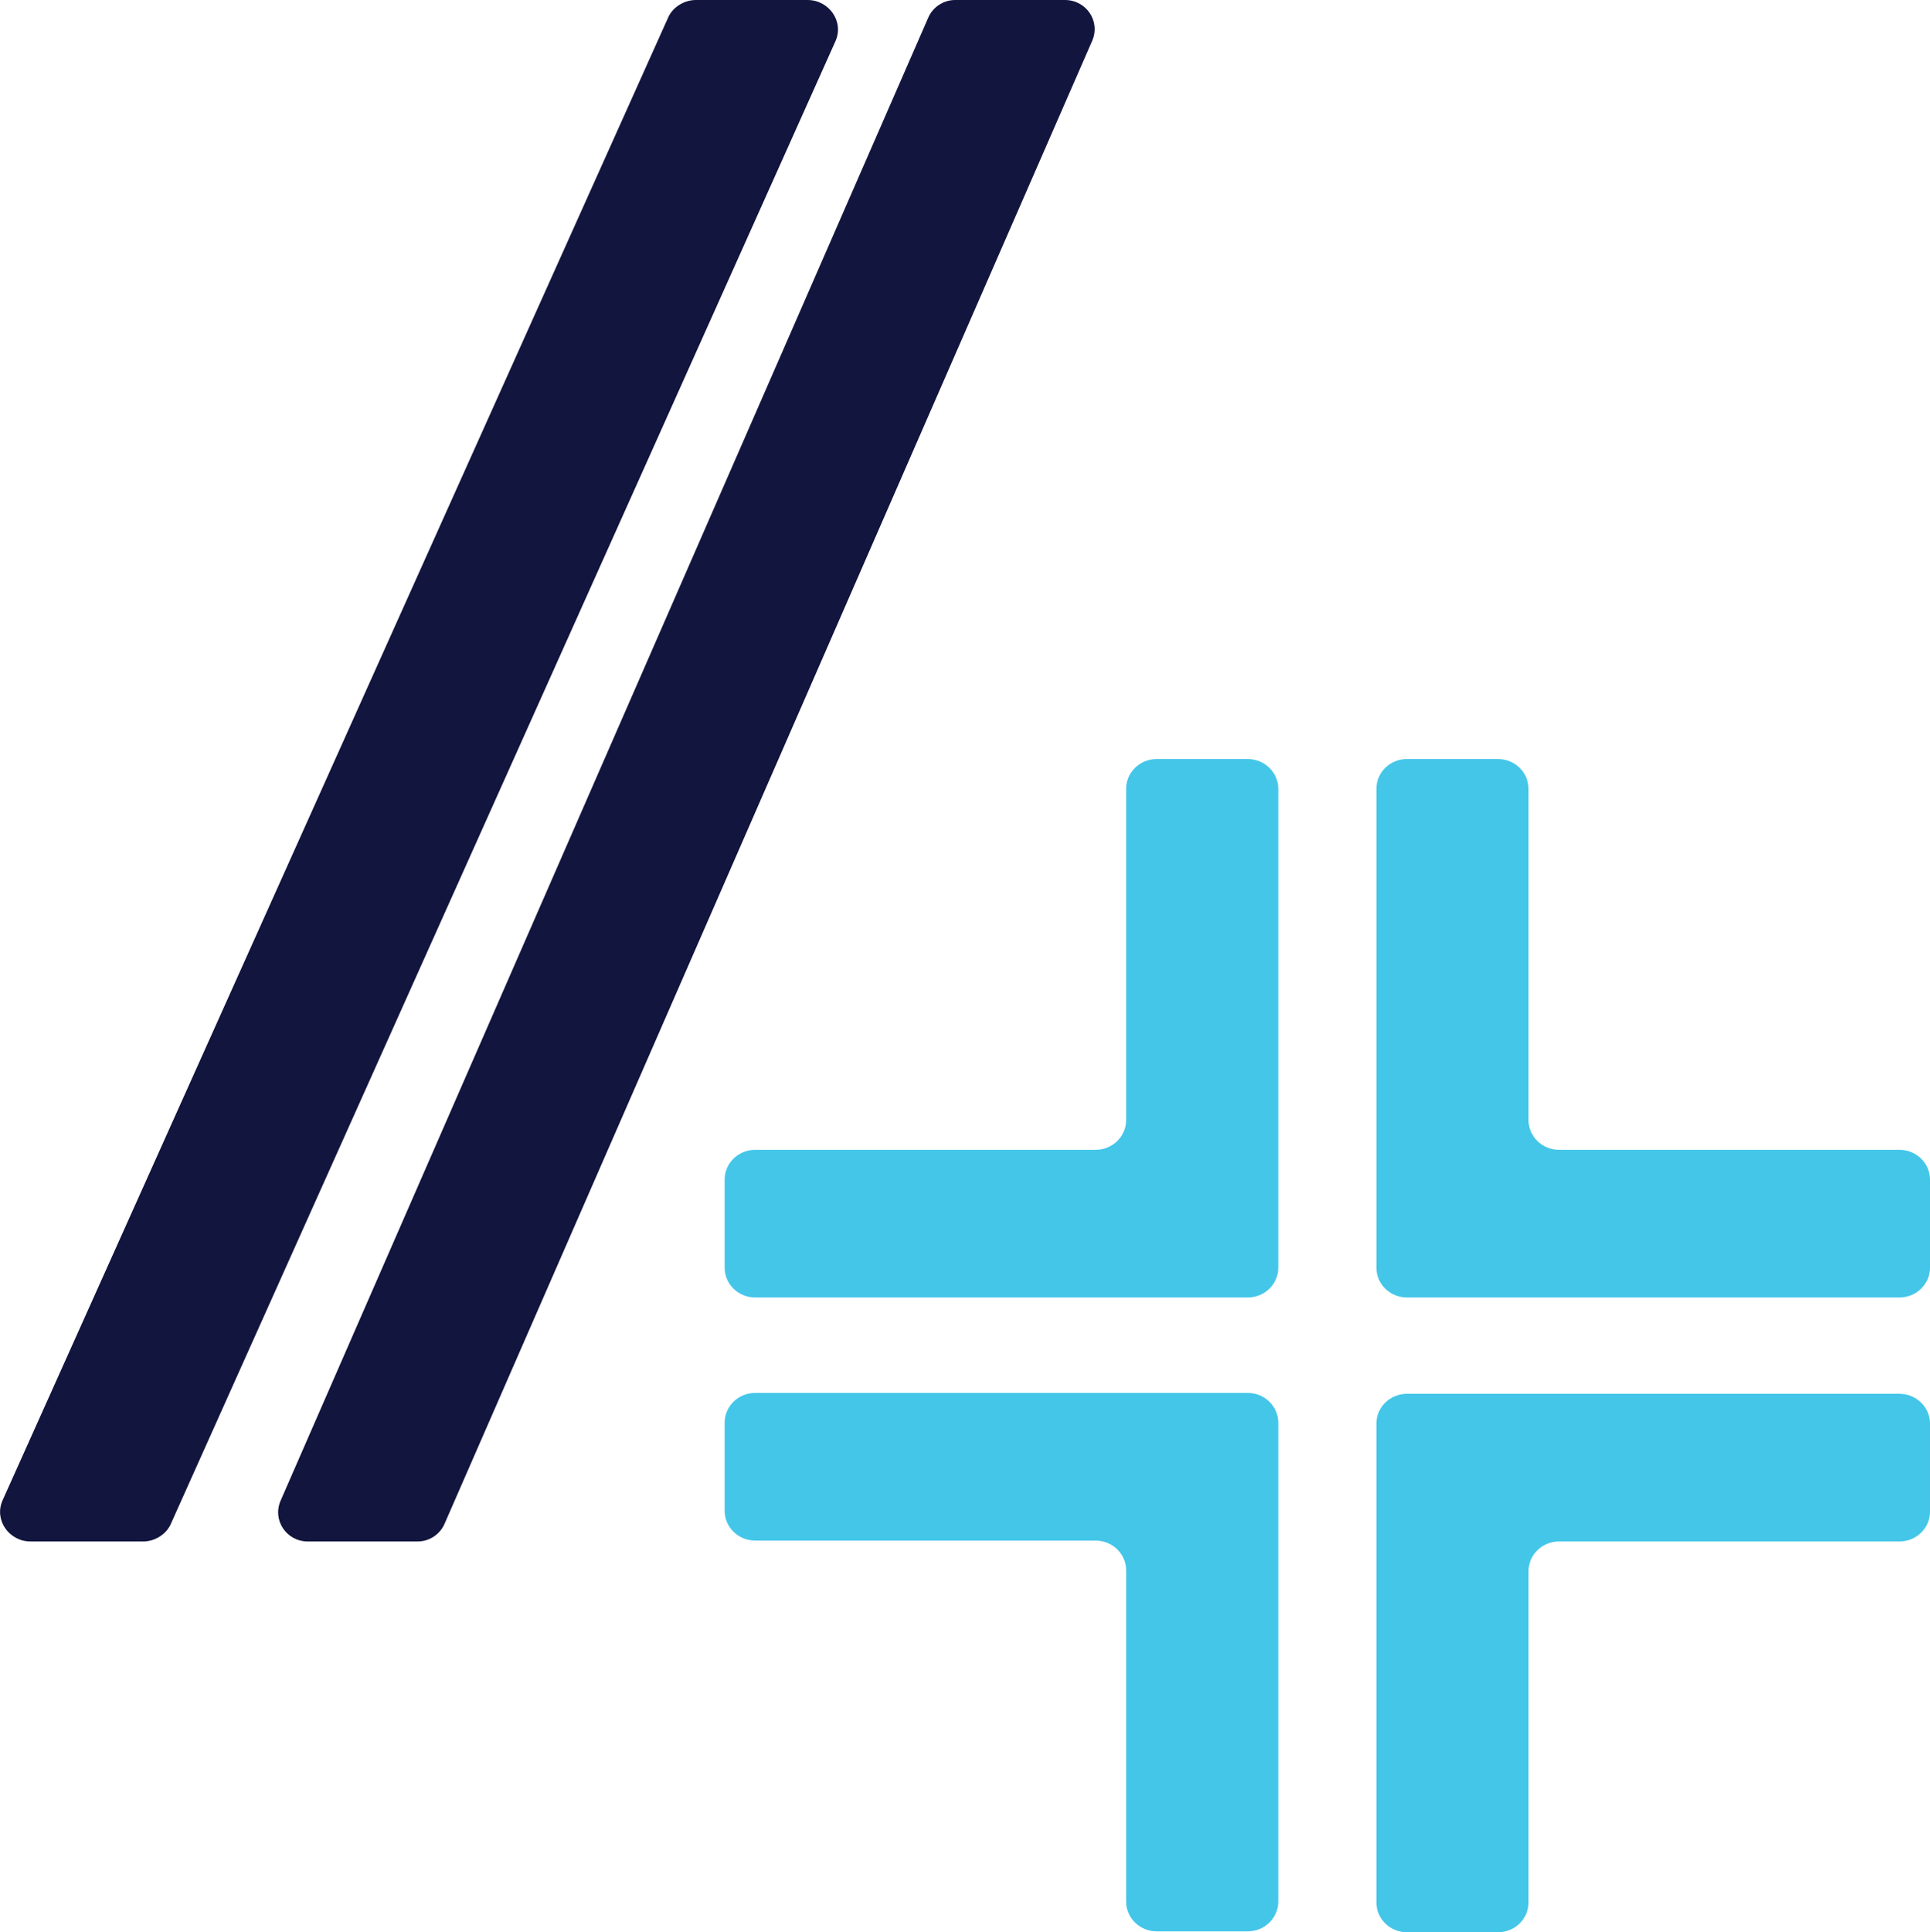
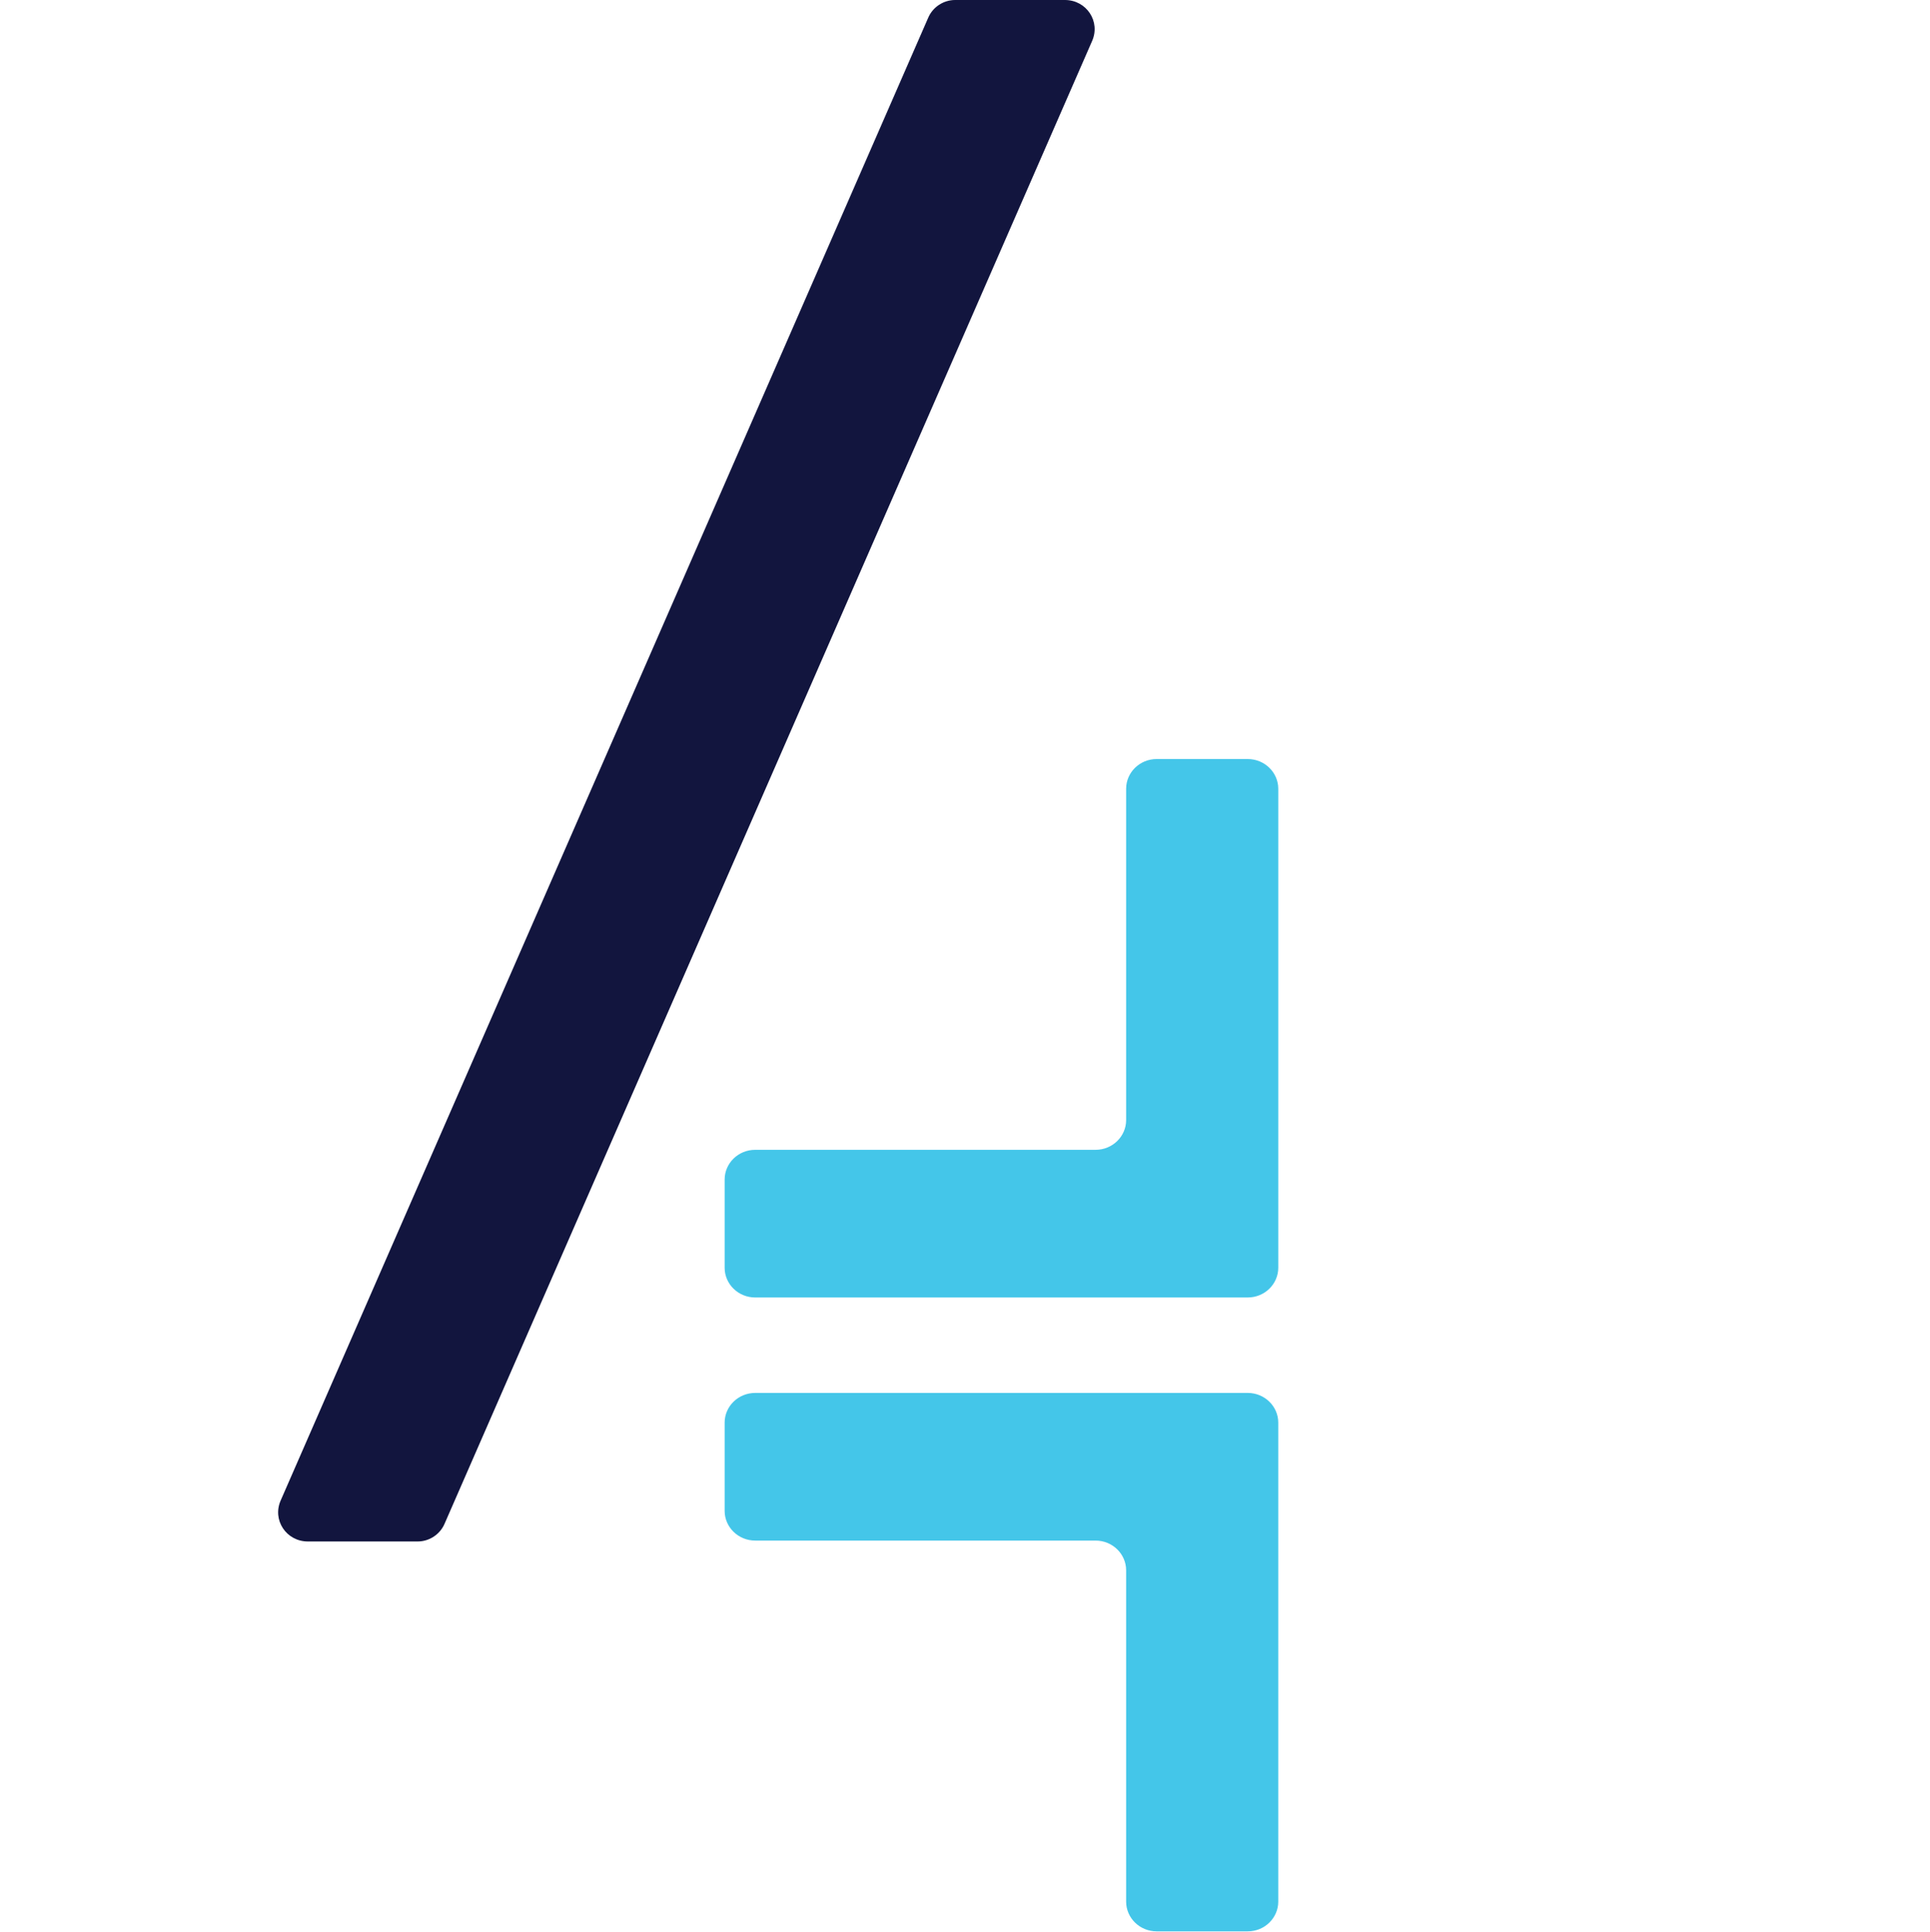
<svg xmlns="http://www.w3.org/2000/svg" id="Layer_2" viewBox="0 0 21.44 21.46">
  <defs>
    <style>.cls-1{fill:#44c6e9;}.cls-1,.cls-2{stroke-width:0px;}.cls-2{fill:#12153e;}</style>
  </defs>
  <g id="Layer_1-2">
-     <path class="cls-2" d="m9.28.46L1.9,16.92c-.05.12-.18.2-.31.2H.34c-.24,0-.41-.24-.31-.46L7.42.2c.05-.12.18-.2.31-.2h1.24c.24,0,.41.24.31.46Z" />
    <path class="cls-2" d="m12.13.46l-7.19,16.46c-.05.12-.17.2-.3.2h-1.22c-.24,0-.4-.24-.3-.46L10.31.2c.05-.12.17-.2.3-.2h1.22c.24,0,.4.24.3.46Z" />
-     <path class="cls-1" d="m21.44,14.08v-.98c0-.18-.15-.33-.34-.33h-3.78c-.19,0-.34-.15-.34-.33v-3.68c0-.18-.15-.33-.34-.33h-1.01c-.19,0-.34.15-.34.33v5.32c0,.18.15.33.34.33h5.47c.19,0,.34-.15.34-.33Z" />
    <path class="cls-1" d="m13.86,8.43h-1.01c-.19,0-.34.15-.34.33v3.68c0,.18-.15.33-.34.33h-3.78c-.19,0-.34.15-.34.33v.98c0,.18.15.33.34.33h5.47c.19,0,.34-.15.34-.33v-5.32c0-.18-.15-.33-.34-.33Z" />
-     <path class="cls-1" d="m15.63,21.46h1.01c.19,0,.34-.15.34-.33v-3.68c0-.18.15-.33.34-.33h3.78c.19,0,.34-.15.34-.33v-.98c0-.18-.15-.33-.34-.33h-5.47c-.19,0-.34.15-.34.33v5.32c0,.18.15.33.34.33Z" />
    <path class="cls-1" d="m8.05,15.8v.98c0,.18.15.33.34.33h3.78c.19,0,.34.15.34.33v3.68c0,.18.15.33.34.33h1.01c.19,0,.34-.15.34-.33v-5.32c0-.18-.15-.33-.34-.33h-5.47c-.19,0-.34.15-.34.33Z" />
  </g>
</svg>